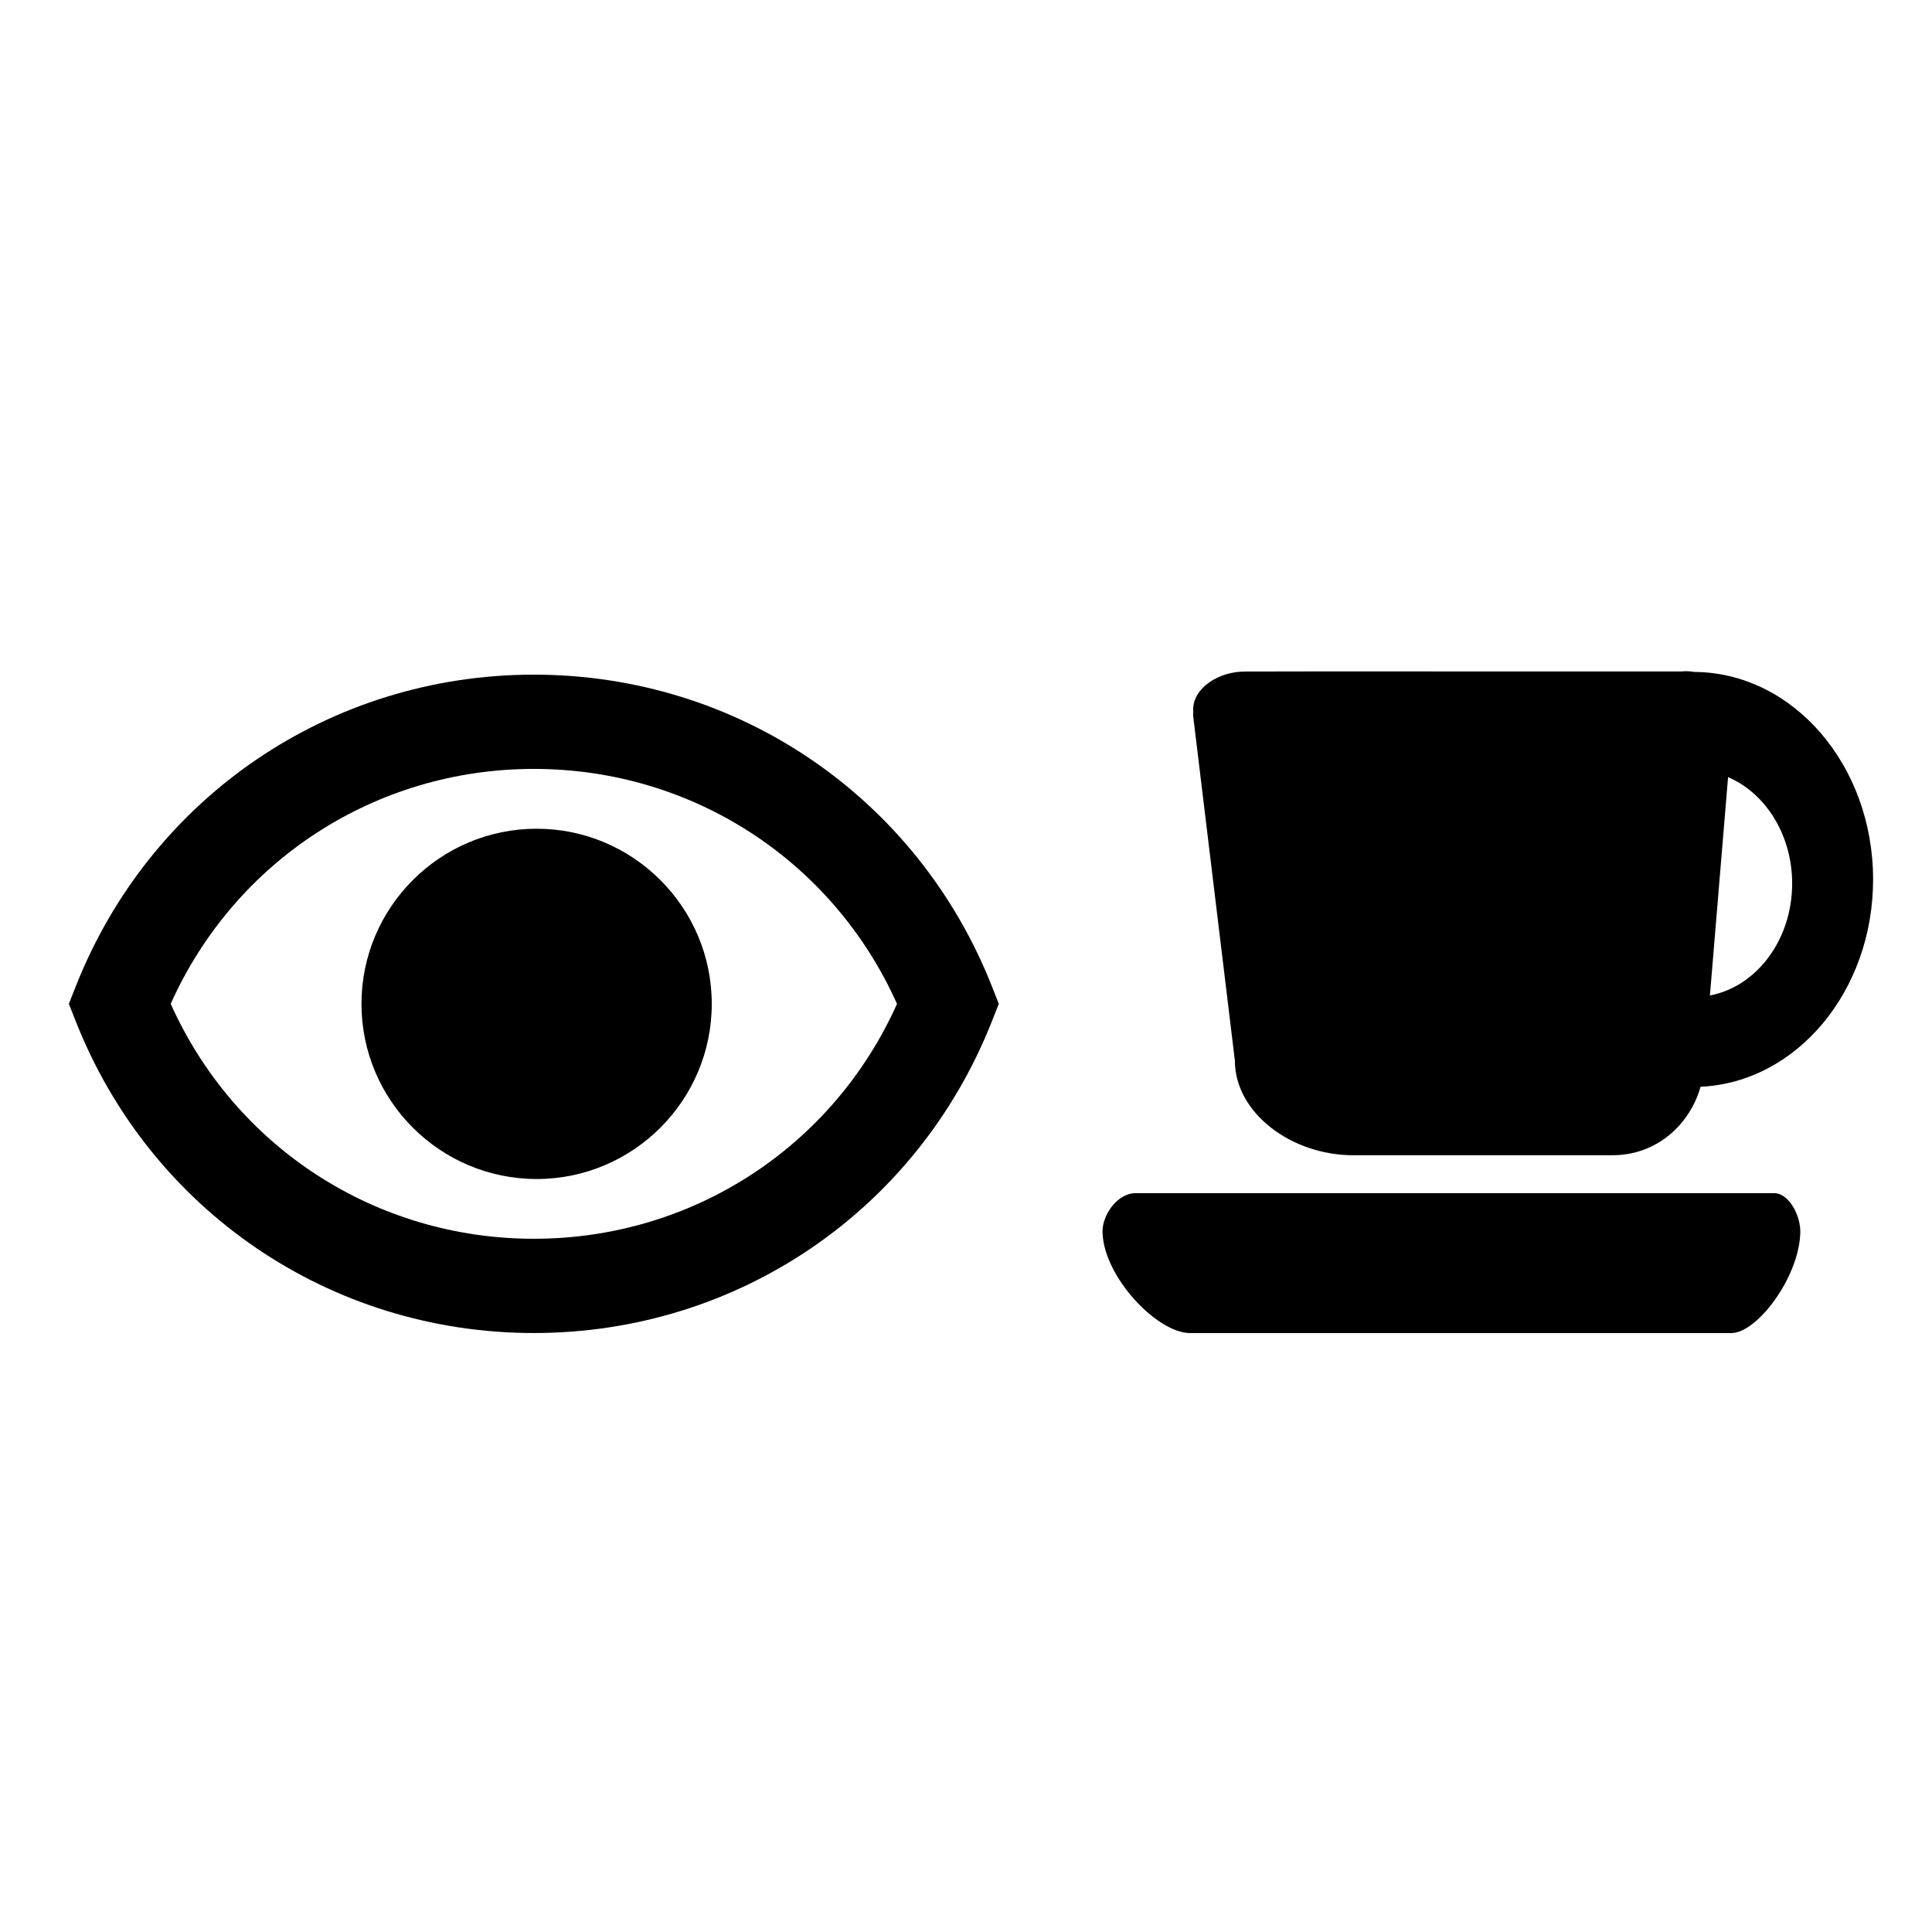
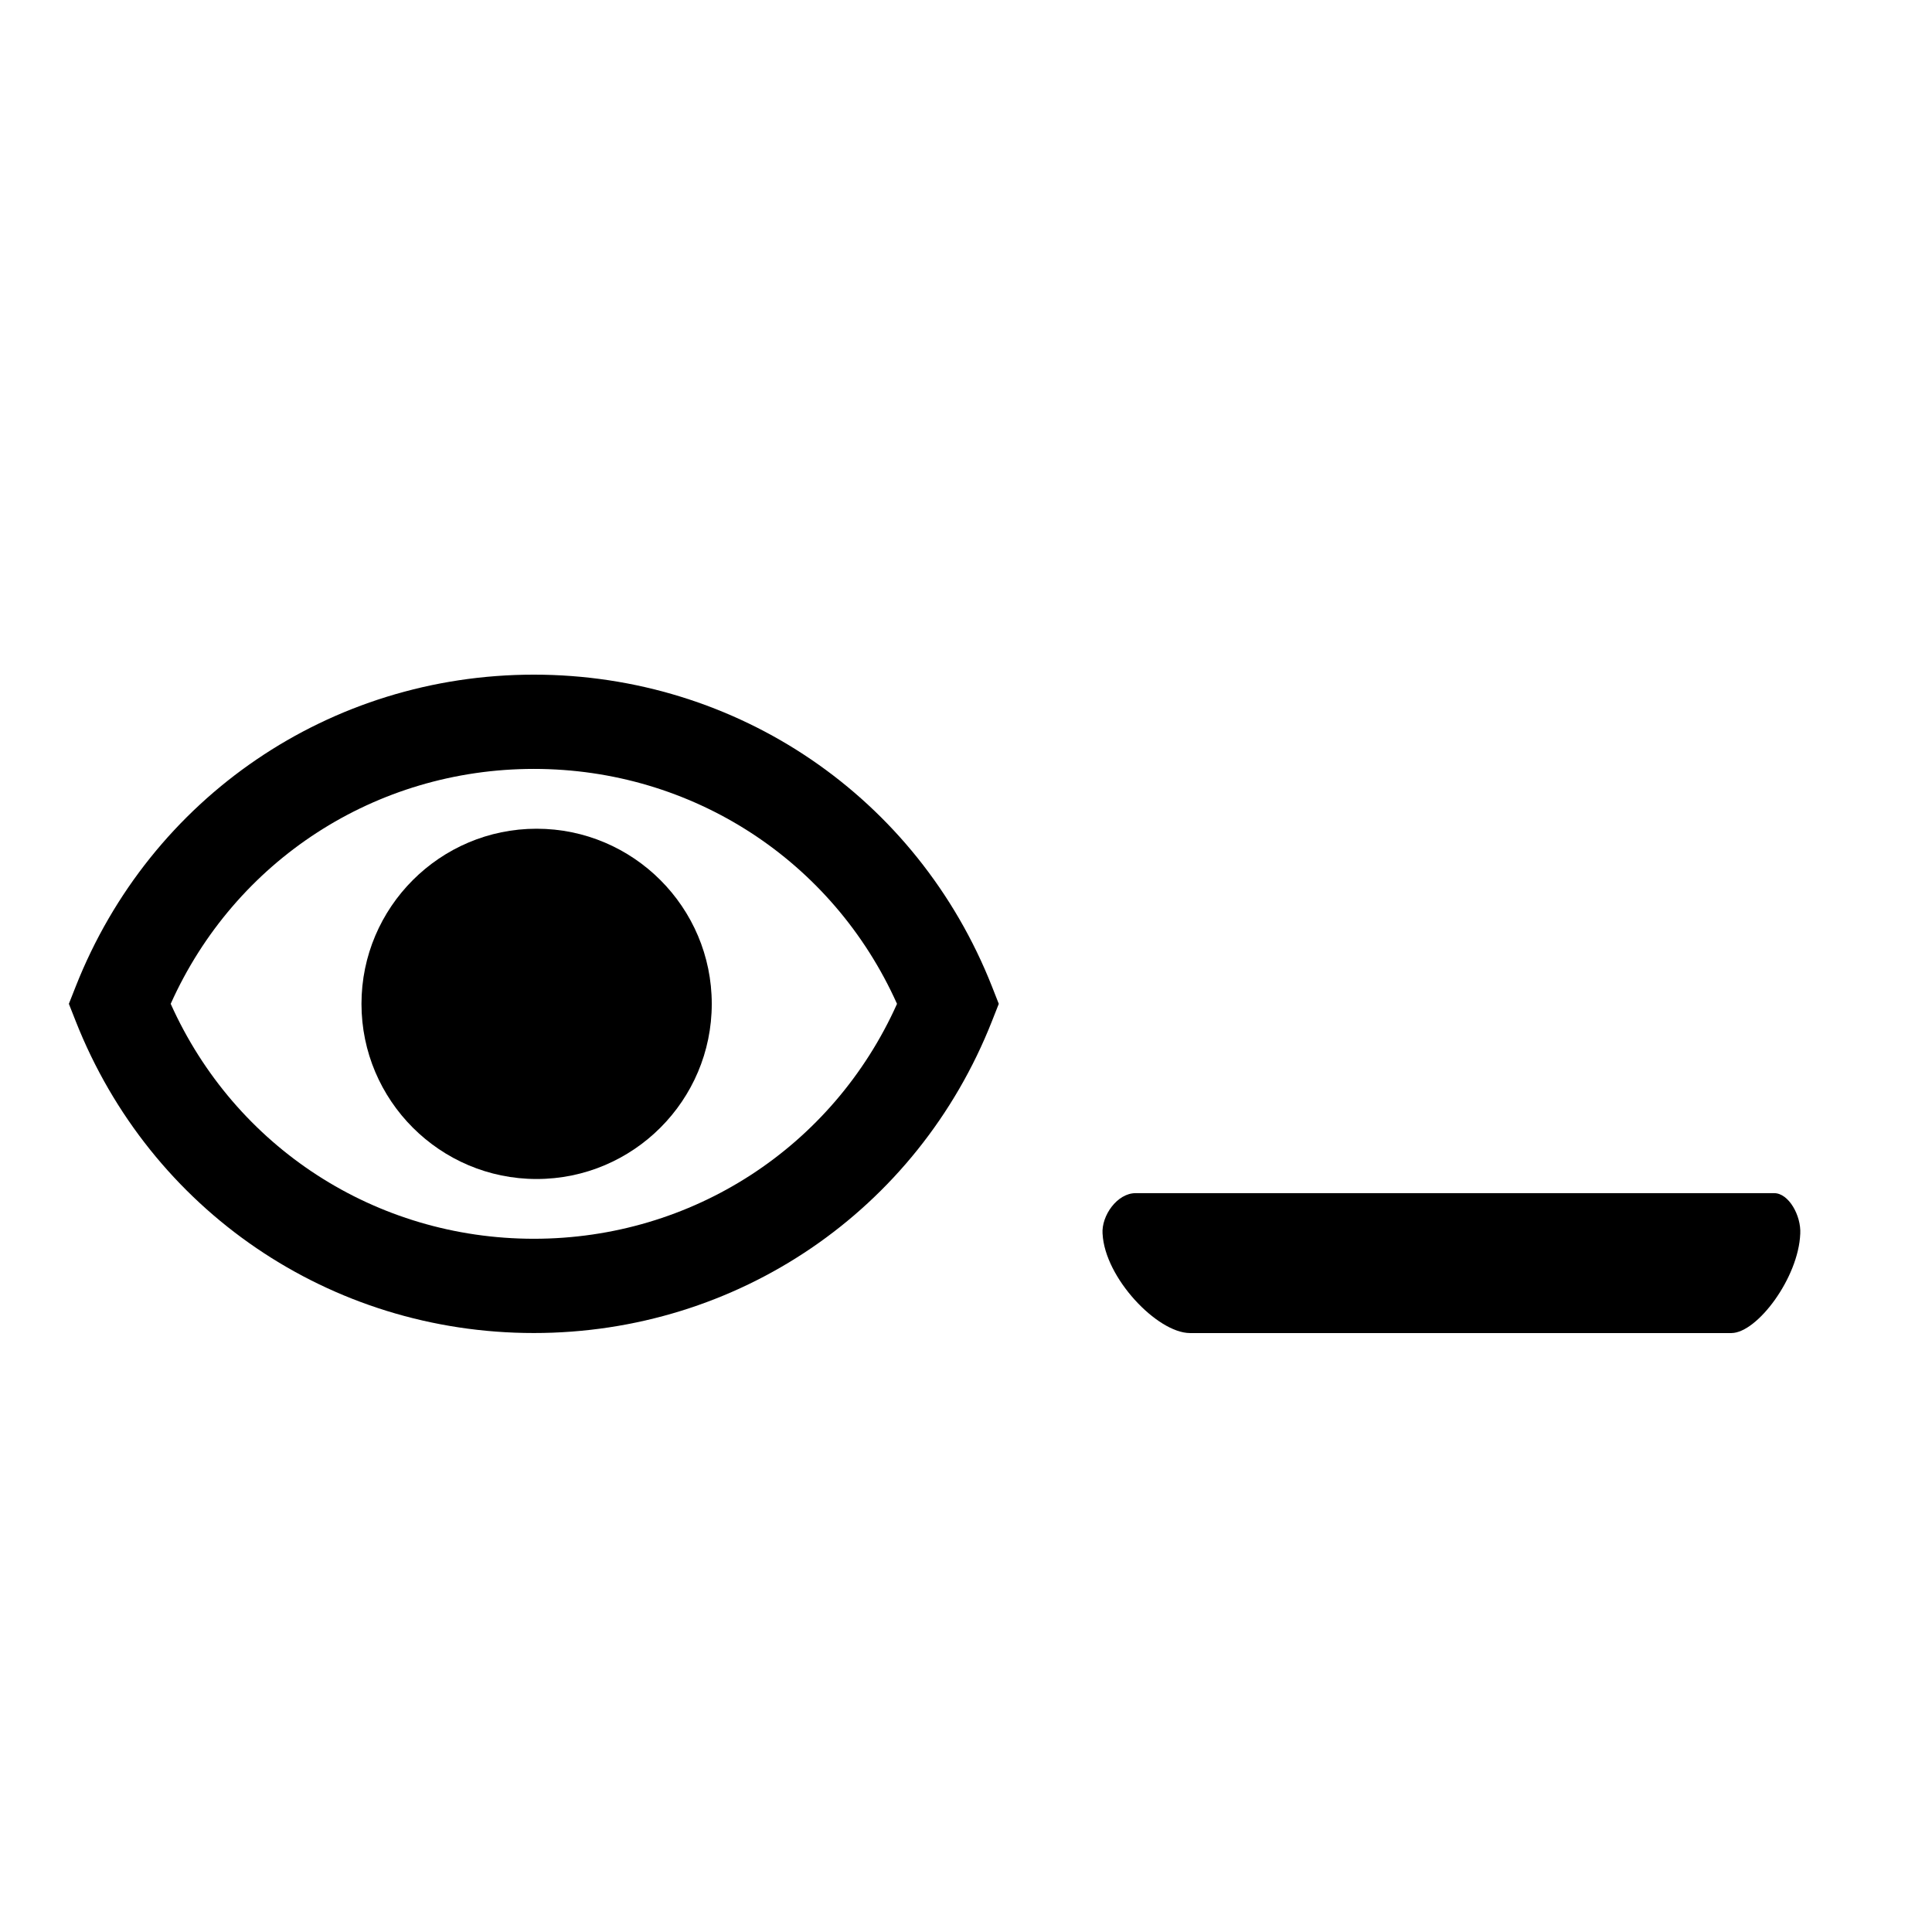
<svg xmlns="http://www.w3.org/2000/svg" fill="#000000" width="800px" height="800px" version="1.1" viewBox="144 144 512 512">
  <g>
    <path d="m406.89 405.45c-19.809-50.211-67.461-82.656-121.41-82.66-53.949 0-101.61 32.441-121.42 82.652l-1.809 4.582 1.809 4.586c19.805 50.215 67.461 82.656 121.41 82.656 53.949 0 101.61-32.438 121.41-82.652l1.809-4.586zm-121.41 66.836c-41.957 0-79.211-24.273-96.242-62.262 17.035-37.984 54.285-62.254 96.242-62.254 41.957 0.004 79.207 24.273 96.238 62.262-17.027 37.984-54.281 62.254-96.238 62.254z" />
    <path d="m286.21 363.62c-25.594 0-46.414 20.824-46.414 46.414 0 25.594 20.82 46.414 46.414 46.414 25.598 0 46.414-20.82 46.414-46.41 0-25.594-20.82-46.418-46.414-46.418z" />
    <path d="m614.2 460.2h-169.27c-4.836 0-9.062 5.93-8.742 10.758h0.008c0.578 11.695 14.48 26.254 23.117 26.316h143.55c6.805-0.062 17.762-14.625 18.223-26.316h0.004c0.254-4.832-3.074-10.758-6.891-10.758z" />
-     <path d="m593.05 322.07c-0.695-0.121-1.402-0.195-2.133-0.195-0.445 0-0.891 0.031-1.32 0.07l-93.215-0.012v-0.008l-22.445 0.039c-7.098 0-13.645 4.387-13.73 9.93l-0.016 1.77 11.062 91.383c0.023 14.004 15.07 25.086 31.312 25.105h68.812c11.773-0.031 20.484-8.223 23.289-18.148 25.422-1.156 45.723-25.312 45.723-54.945-0.004-30.25-21.168-54.801-47.34-54.988zm4.098 85.742 4.809-57.867c9.918 4.254 16.984 15.273 16.984 28.203-0.008 14.93-9.438 27.316-21.793 29.664z" />
  </g>
</svg>